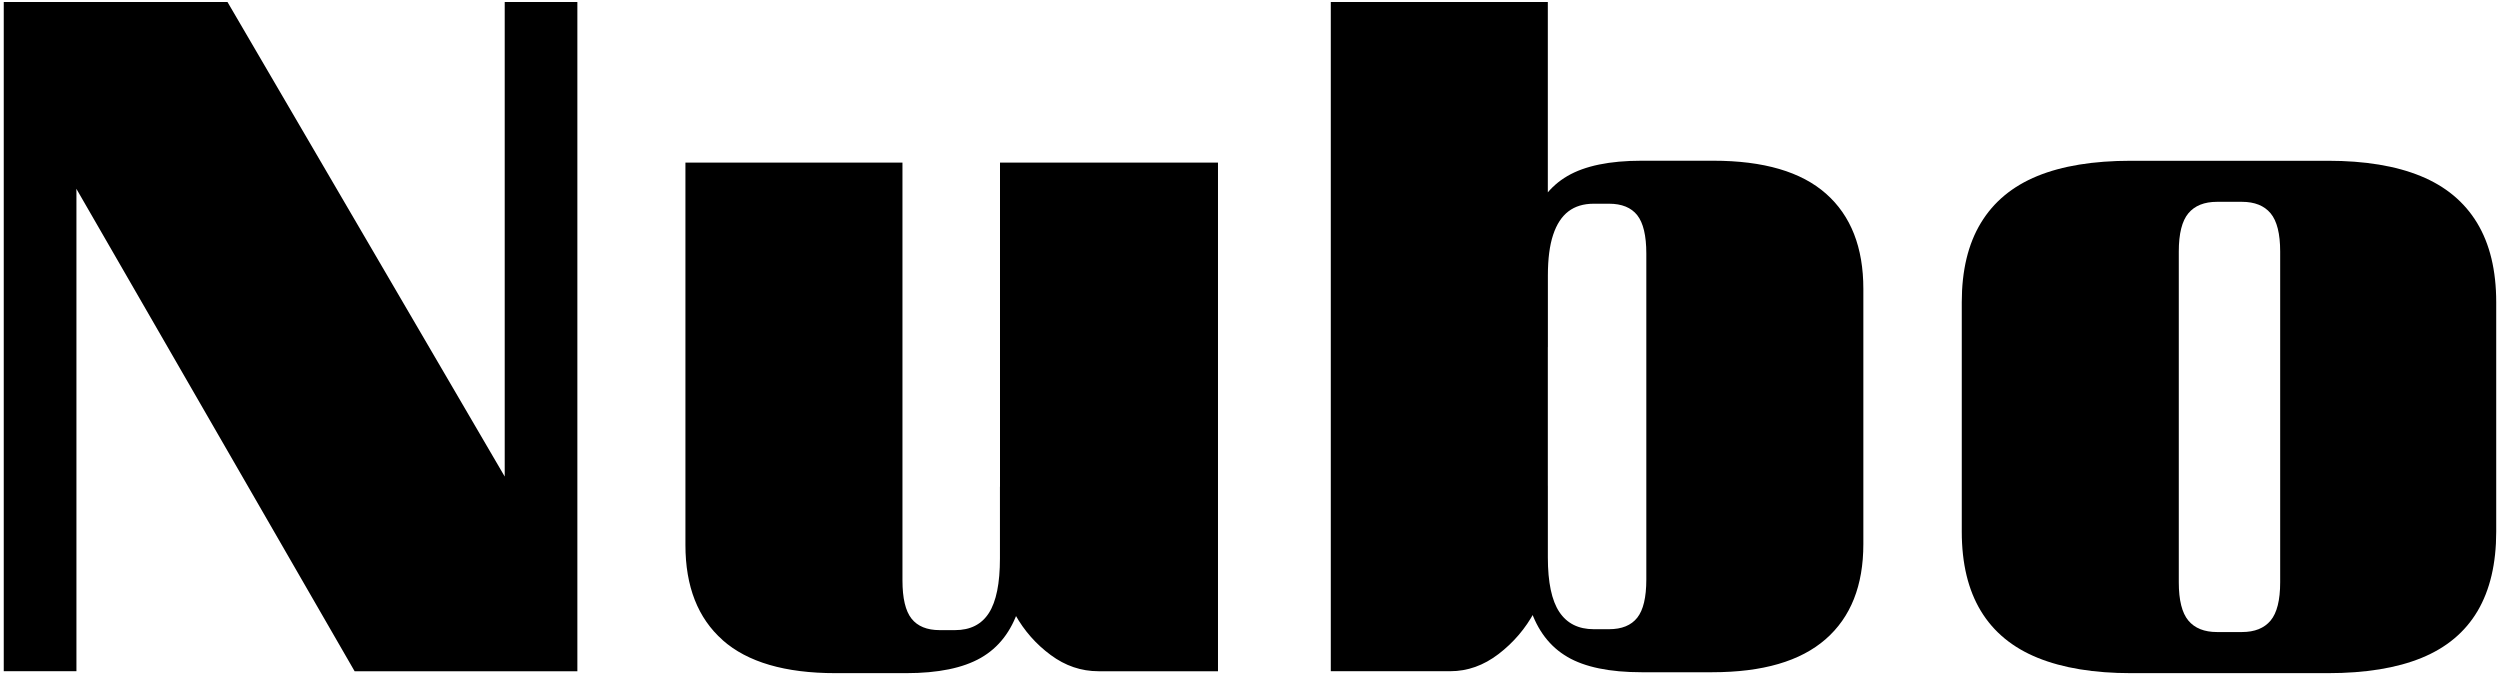
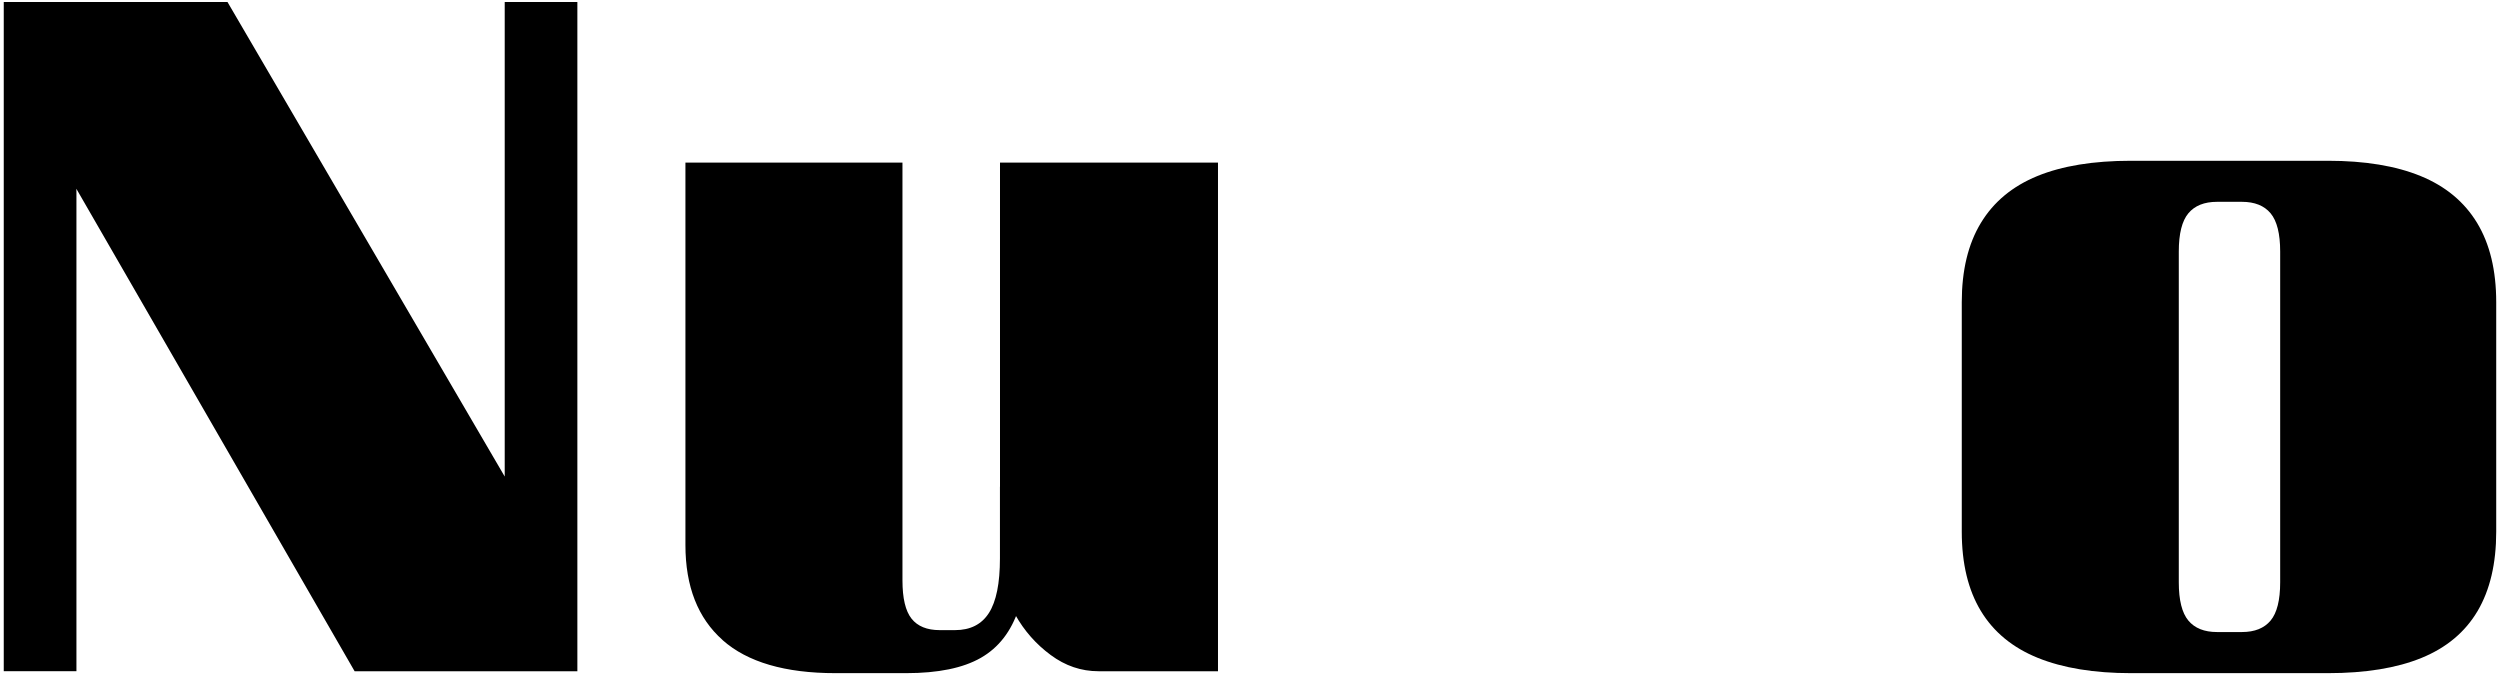
<svg xmlns="http://www.w3.org/2000/svg" id="Layer_2" data-name="Layer 2" viewBox="0 0 912.2 246.34">
  <path d="M1.37.72h81.63l118.61,203.03-16.4,5.93-1.05-34.19V.72h26.51v244.2h-81.28L11.49,40.49l15.7-3.84.7,33.49v174.77H1.37V.72Z" />
  <path d="M263.71,233.58c-9.07-8.02-13.61-19.59-13.61-34.71V59.33h79.19v152.45c0,6.51,1.1,11.16,3.31,13.95,2.21,2.79,5.64,4.19,10.29,4.19h5.58c5.58,0,9.71-2.09,12.38-6.28,2.67-4.19,4.01-10.81,4.01-19.88v-26.16h10.81v11.51c0,13.95-1.34,25-4.01,33.14-2.68,8.14-7.27,14.07-13.78,17.79-6.51,3.72-15.58,5.58-27.21,5.58h-25.82c-18.37,0-32.09-4.01-41.16-12.03ZM383.37,238.99c-5.35-3.95-9.65-8.84-12.91-14.65-3.26-5.81-5.12-11.51-5.58-17.09V59.33h79.54v185.59h-43.61c-6.28,0-12.1-1.97-17.44-5.93Z" />
-   <path d="M485.58.72h79.19v205.12c0,5.58-1.63,11.4-4.88,17.44-3.26,6.05-7.62,11.16-13.08,15.35-5.47,4.19-11.34,6.28-17.62,6.28h-43.61V.72ZM571.92,239.69c-6.4-3.72-10.93-9.65-13.6-17.79-2.68-8.14-4.01-19.19-4.01-33.14v-11.51h10.47v26.16c0,9.07,1.4,15.7,4.19,19.89,2.79,4.19,6.98,6.28,12.56,6.28h5.58c4.65,0,8.08-1.4,10.29-4.19,2.21-2.79,3.31-7.44,3.31-13.95v-118.96c0-6.51-1.11-11.16-3.31-13.96-2.21-2.79-5.64-4.19-10.29-4.19h-5.58c-3.72,0-6.8.93-9.24,2.79-2.44,1.86-4.31,4.71-5.58,8.55-1.28,3.84-1.92,8.78-1.92,14.83v26.16h-10.47v-11.51c0-13.96,1.33-25,4.01-33.14,2.67-8.14,7.2-14.07,13.6-17.79,6.39-3.72,15.4-5.58,27.04-5.58h26.16c18.37,0,32.09,4.01,41.16,12.04,9.07,8.02,13.61,19.59,13.61,34.71v93.14c0,15.12-4.59,26.69-13.78,34.71-9.19,8.02-22.97,12.04-41.34,12.04h-25.82c-11.63,0-20.64-1.86-27.04-5.58Z" />
  <path d="M743.55,240.04c-9.19-3.72-16.11-9.42-20.76-17.09-4.65-7.68-6.98-17.32-6.98-28.95v-83.72c0-11.63,2.32-21.28,6.98-28.95,4.65-7.68,11.51-13.37,20.58-17.09,9.07-3.72,20.46-5.58,34.19-5.58h71.86c13.48,0,24.77,1.86,33.84,5.58,9.07,3.72,15.93,9.42,20.58,17.09,4.65,7.68,6.98,17.33,6.98,28.95v83.72c0,11.63-2.27,21.28-6.8,28.95-4.54,7.68-11.34,13.38-20.41,17.09-9.07,3.72-20.47,5.58-34.19,5.58h-71.86c-13.49,0-24.83-1.86-34.01-5.58ZM828.5,226.43c2.32-2.79,3.49-7.44,3.49-13.95v-120.7c0-6.51-1.17-11.16-3.49-13.95-2.33-2.79-5.82-4.19-10.47-4.19h-9.07c-4.66,0-8.14,1.4-10.47,4.19-2.33,2.79-3.49,7.44-3.49,13.95v120.7c0,6.51,1.16,11.16,3.49,13.95,2.32,2.79,5.81,4.19,10.47,4.19h9.07c4.65,0,8.14-1.4,10.47-4.19Z" />
</svg>